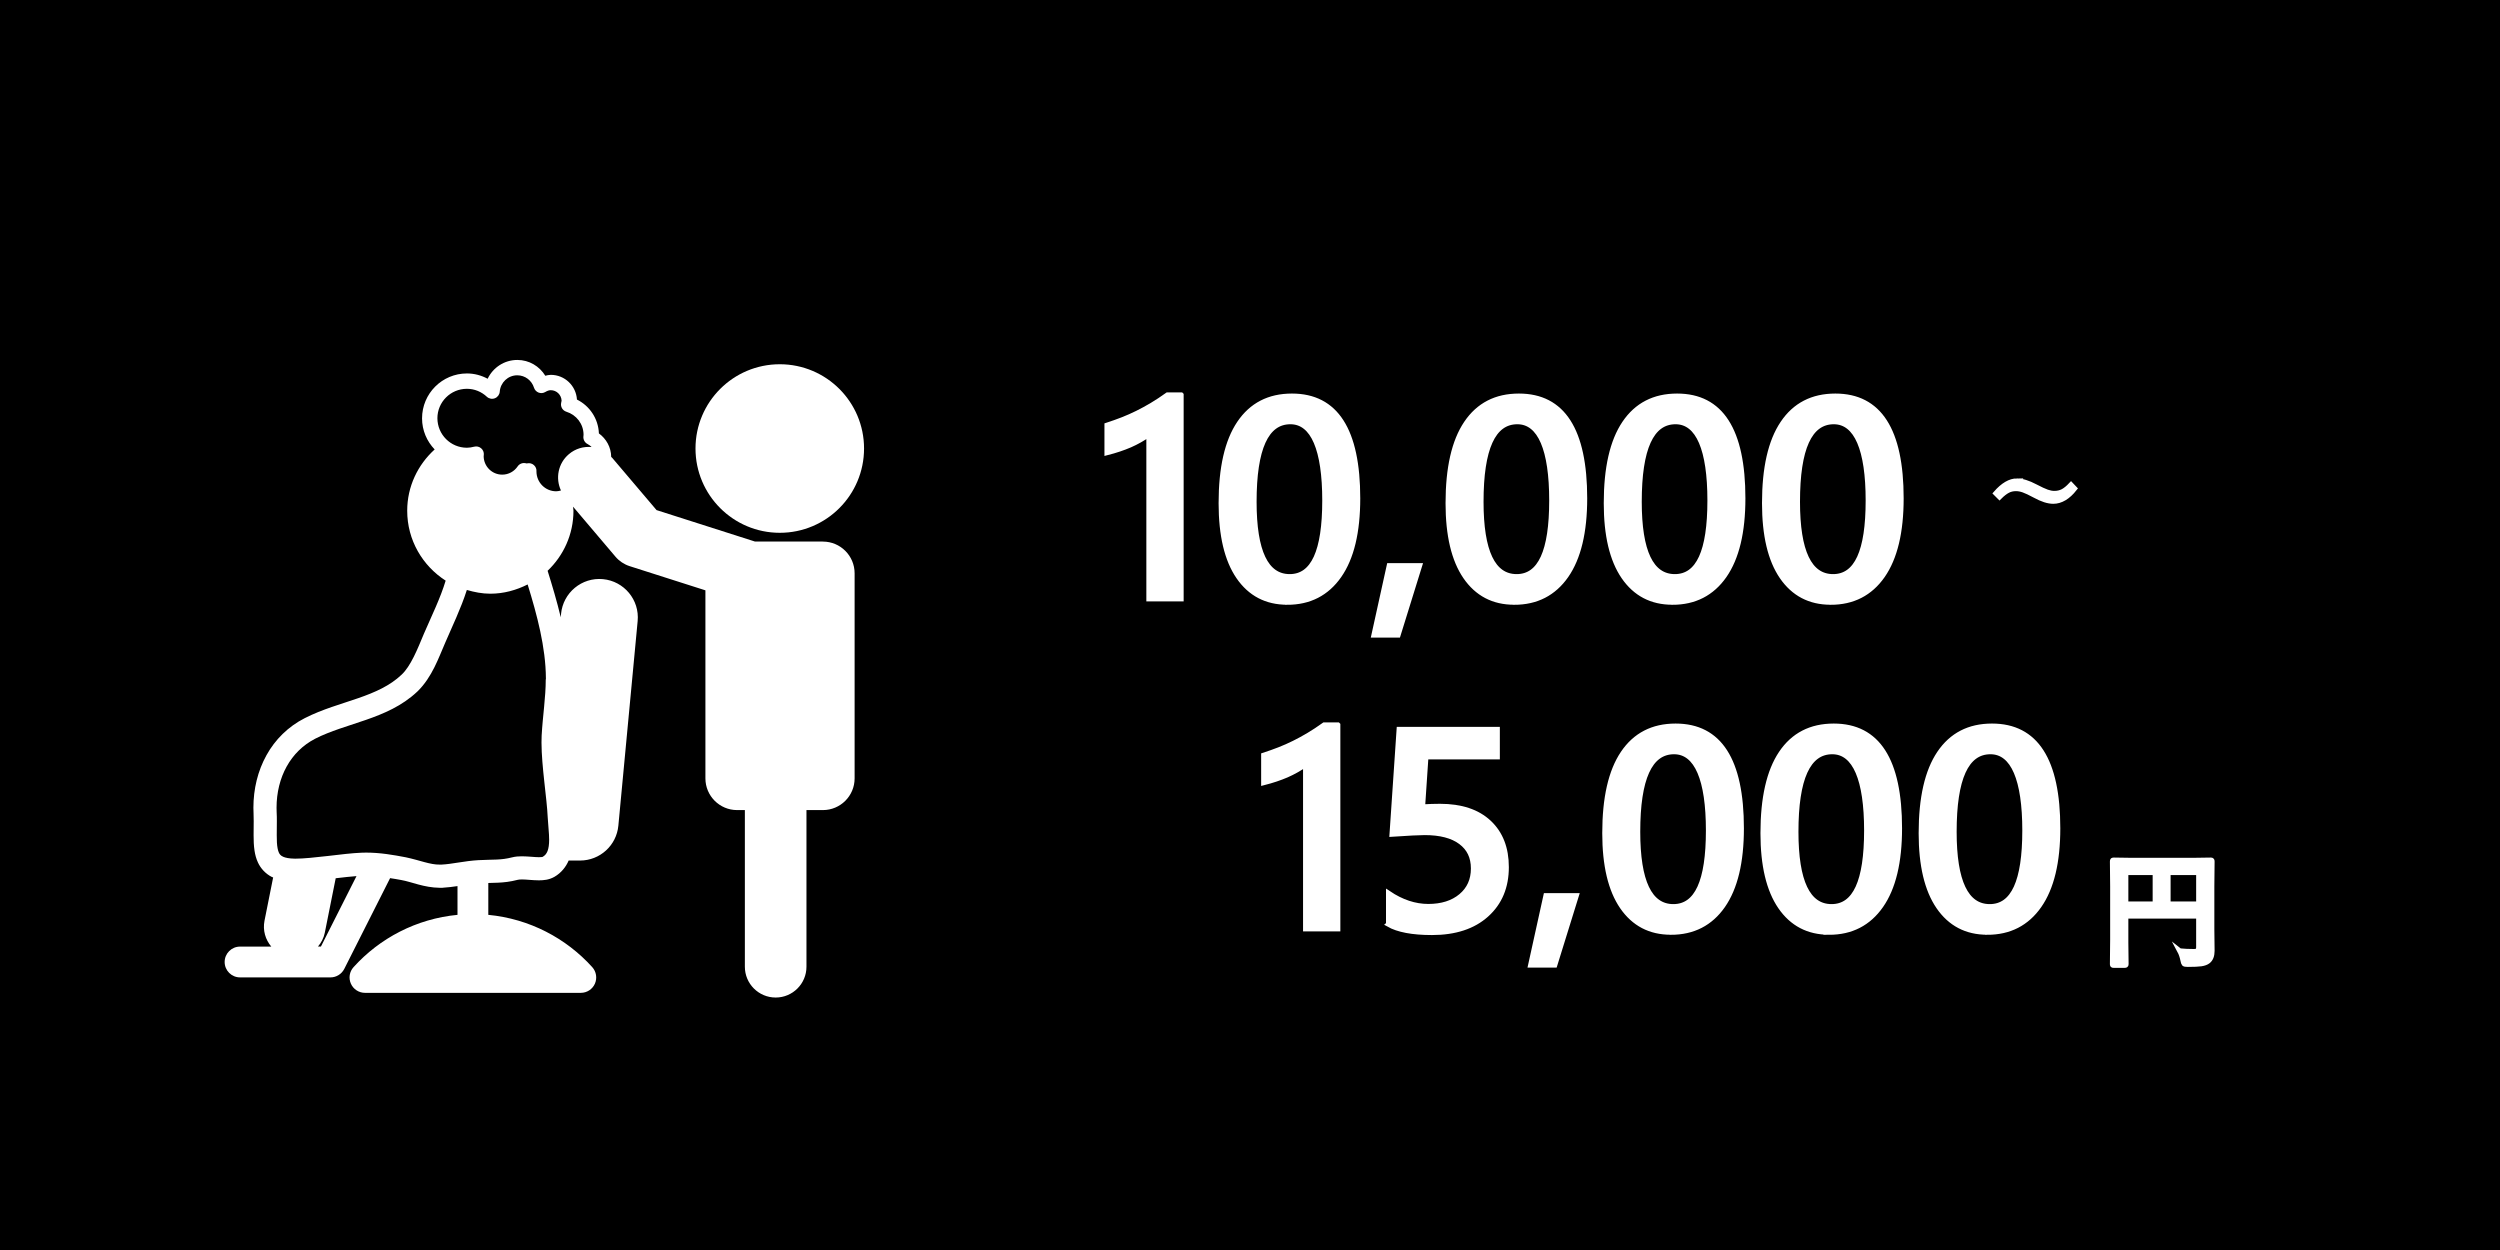
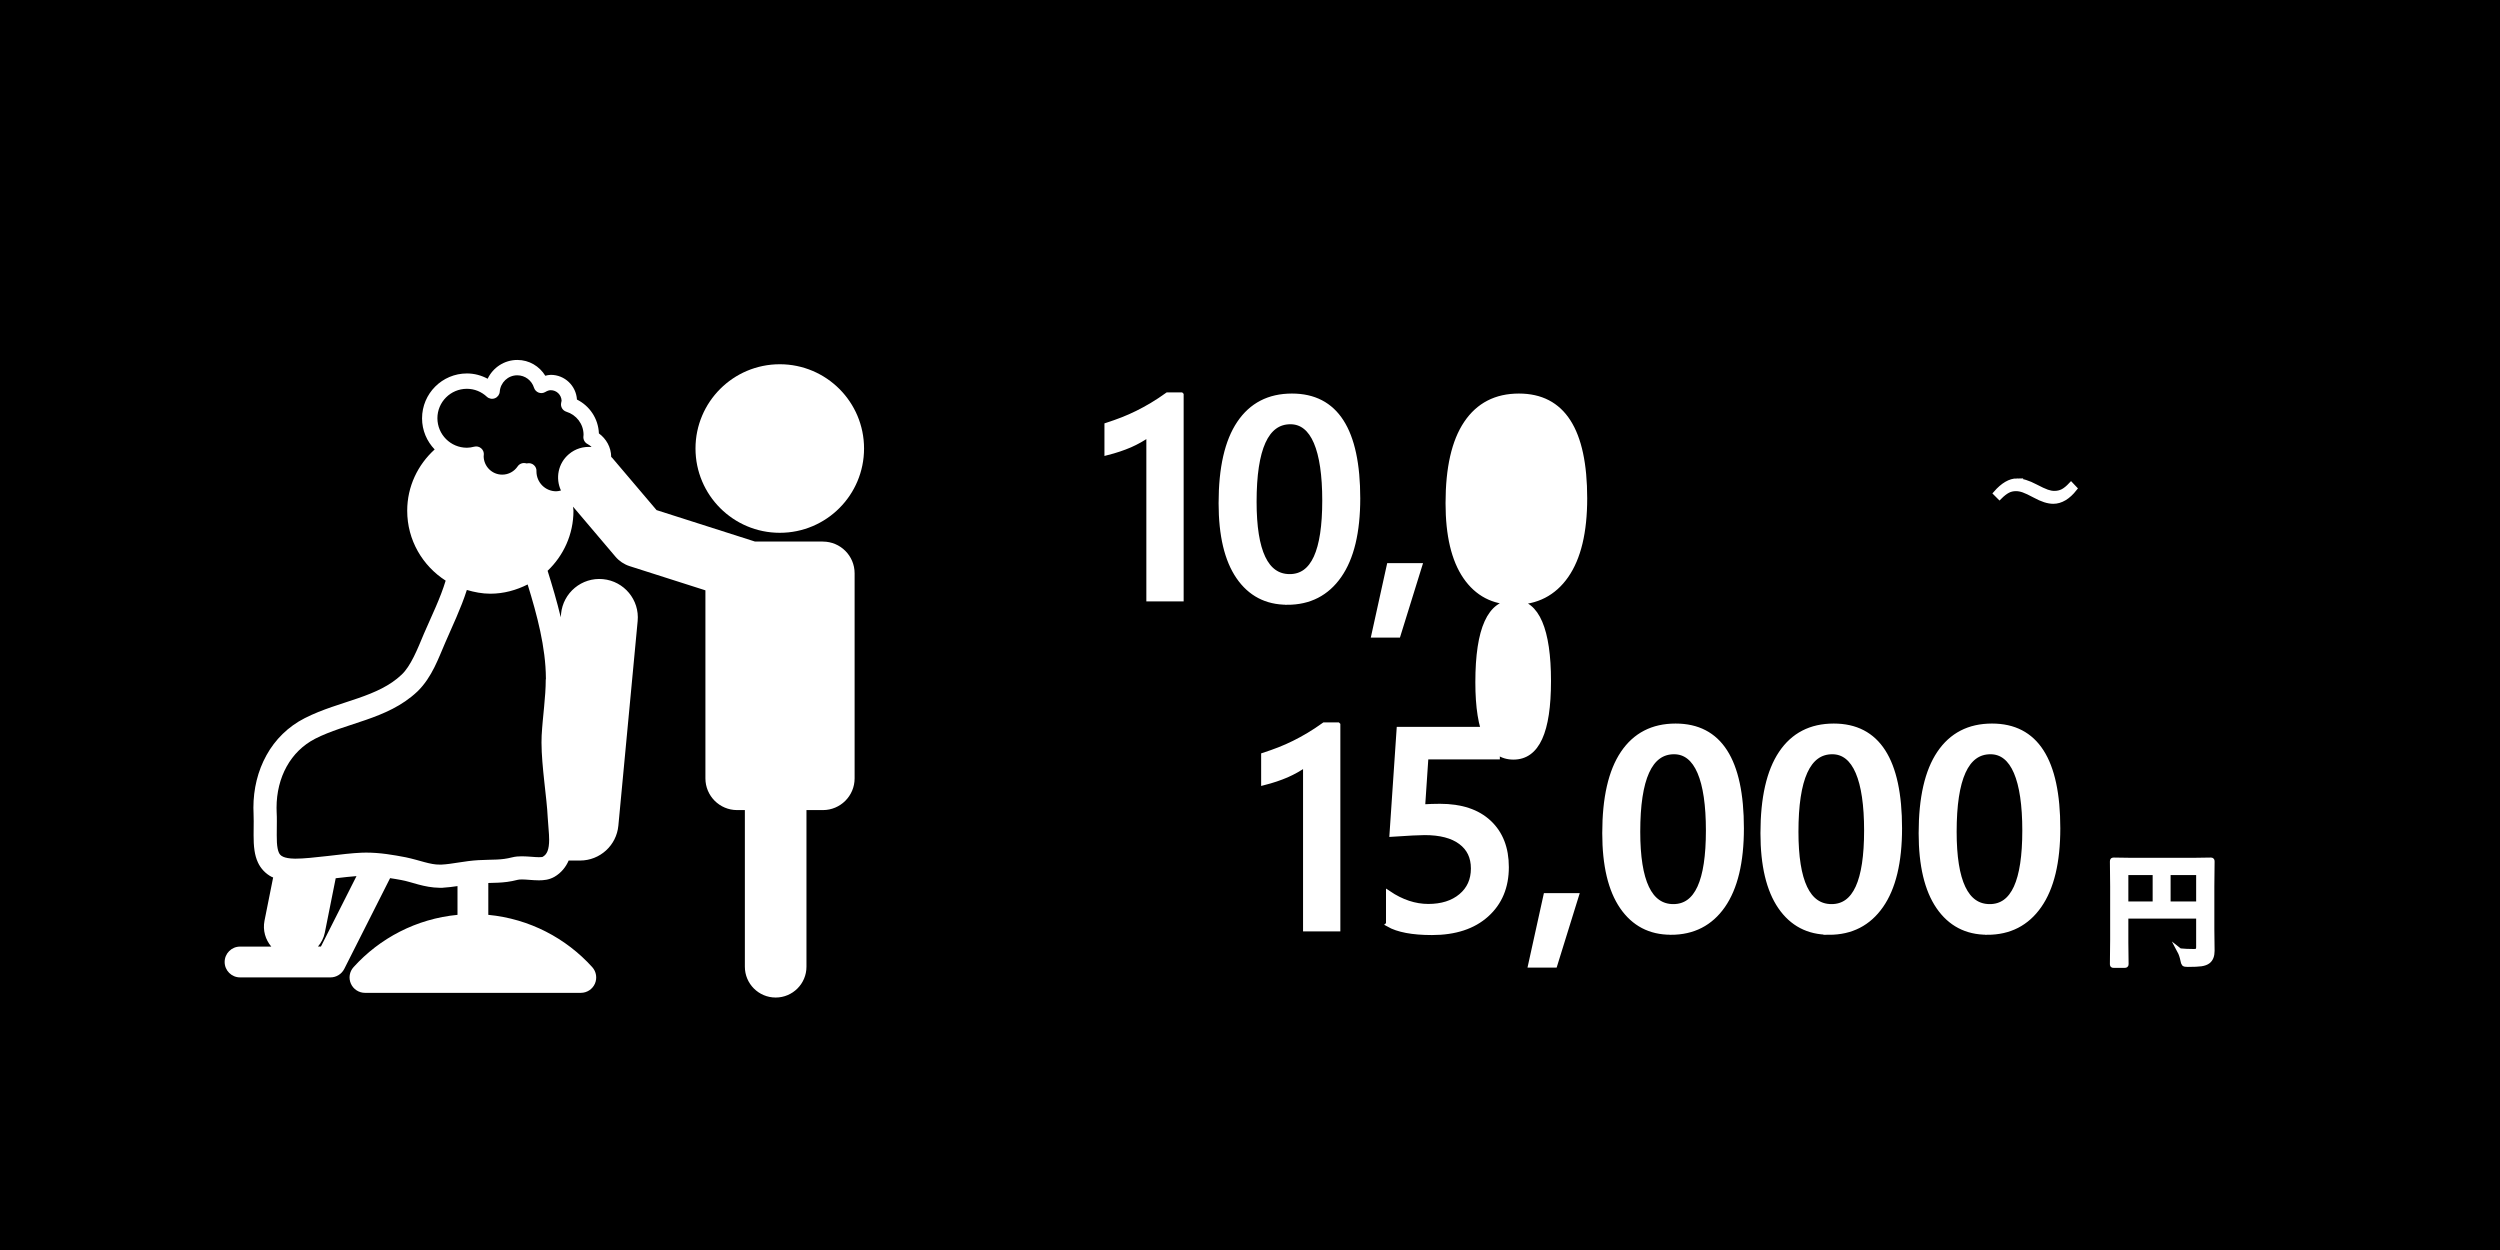
<svg xmlns="http://www.w3.org/2000/svg" width="500" height="250" viewBox="0 0 500 250">
  <defs>
    <style>
      .cls-1, .cls-2 {
        fill: #fff;
      }

      .cls-2 {
        stroke: #fff;
        stroke-miterlimit: 10;
      }
    </style>
  </defs>
  <g id="_レイヤー_1" data-name="レイヤー 1">
    <rect x="-4.07" width="508.15" height="250" />
  </g>
  <g id="textのコピー">
    <g>
      <path class="cls-2" d="m236.23,78.98v40.8h-6.46v-32.9c-1.17.83-2.43,1.54-3.77,2.13-1.35.58-2.88,1.1-4.61,1.54v-5.51c1.08-.35,2.12-.72,3.12-1.11s1.99-.83,2.96-1.31c.97-.48,1.96-1.02,2.95-1.61.99-.59,2.02-1.27,3.08-2.03h2.73Z" />
      <path class="cls-2" d="m257.44,120.45c-4.16,0-7.4-1.7-9.73-5.09-2.33-3.4-3.49-8.3-3.49-14.72,0-7.05,1.21-12.38,3.65-16s5.94-5.43,10.52-5.43c8.78,0,13.16,6.82,13.16,20.46,0,6.75-1.24,11.91-3.72,15.46-2.48,3.55-5.94,5.33-10.39,5.33Zm.64-36.1c-4.84,0-7.26,5.33-7.26,16,0,9.98,2.38,14.97,7.12,14.97s7.01-5.07,7.01-15.22-2.29-15.75-6.87-15.75Z" />
      <path class="cls-2" d="m283.93,113.13l-4.31,13.89h-4.84l3.06-13.89h6.09Z" />
-       <path class="cls-2" d="m302.83,120.45c-4.16,0-7.4-1.7-9.73-5.09-2.33-3.4-3.49-8.3-3.49-14.72,0-7.05,1.21-12.38,3.65-16s5.94-5.43,10.52-5.43c8.78,0,13.16,6.82,13.16,20.46,0,6.75-1.24,11.91-3.71,15.46-2.48,3.55-5.94,5.33-10.39,5.33Zm.64-36.1c-4.84,0-7.26,5.33-7.26,16,0,9.98,2.38,14.97,7.12,14.97s7.01-5.07,7.01-15.22-2.29-15.75-6.87-15.75Z" />
-       <path class="cls-2" d="m334.47,120.45c-4.16,0-7.4-1.7-9.73-5.09-2.33-3.4-3.49-8.3-3.49-14.72,0-7.05,1.21-12.38,3.65-16s5.94-5.43,10.52-5.43c8.78,0,13.16,6.82,13.16,20.46,0,6.75-1.24,11.91-3.71,15.46-2.48,3.55-5.94,5.33-10.39,5.33Zm.64-36.1c-4.84,0-7.26,5.33-7.26,16,0,9.98,2.38,14.97,7.12,14.97s7.01-5.07,7.01-15.22-2.29-15.75-6.87-15.75Z" />
-       <path class="cls-2" d="m366.12,120.45c-4.16,0-7.4-1.7-9.73-5.09-2.33-3.4-3.49-8.3-3.49-14.72,0-7.05,1.21-12.38,3.65-16,2.43-3.62,5.94-5.43,10.52-5.43,8.78,0,13.16,6.82,13.16,20.46,0,6.75-1.24,11.91-3.71,15.46-2.48,3.55-5.94,5.33-10.39,5.33Zm.64-36.1c-4.84,0-7.26,5.33-7.26,16,0,9.98,2.38,14.97,7.12,14.97s7.01-5.07,7.01-15.22-2.29-15.75-6.88-15.75Z" />
+       <path class="cls-2" d="m302.83,120.45c-4.16,0-7.4-1.7-9.73-5.09-2.33-3.4-3.49-8.3-3.49-14.72,0-7.05,1.21-12.38,3.65-16s5.94-5.43,10.52-5.43c8.78,0,13.16,6.82,13.16,20.46,0,6.75-1.24,11.91-3.71,15.46-2.48,3.55-5.94,5.33-10.39,5.33Zc-4.84,0-7.26,5.33-7.26,16,0,9.98,2.38,14.97,7.12,14.97s7.01-5.07,7.01-15.22-2.29-15.75-6.87-15.75Z" />
      <path class="cls-2" d="m403.4,96.19c1.03,0,2.24.38,3.66,1.13,1.03.54,1.81.9,2.35,1.09.52.18,1,.27,1.45.27.64,0,1.21-.13,1.71-.39.5-.26,1.05-.71,1.64-1.34l.72.76c-1.34,1.7-2.77,2.55-4.28,2.55-1.02,0-2.24-.39-3.66-1.17-1-.54-1.77-.9-2.31-1.09-.52-.18-1.01-.27-1.49-.27-.62,0-1.17.13-1.65.39-.48.25-1.03.67-1.64,1.28l-.74-.74c1.44-1.65,2.86-2.48,4.25-2.48Z" />
      <path class="cls-2" d="m267.57,144.98v40.8h-6.46v-32.9c-1.17.83-2.43,1.54-3.77,2.13-1.35.58-2.88,1.1-4.61,1.54v-5.51c1.08-.35,2.12-.72,3.12-1.11s1.99-.83,2.96-1.31c.97-.48,1.96-1.02,2.95-1.61.99-.59,2.02-1.27,3.08-2.03h2.73Z" />
      <path class="cls-2" d="m277.7,184.86v-6.21c2.62,1.76,5.27,2.64,7.96,2.64s4.89-.69,6.54-2.07c1.65-1.38,2.48-3.22,2.48-5.52s-.84-4.03-2.52-5.29c-1.68-1.26-4.09-1.89-7.22-1.89-1.08,0-3.26.11-6.54.33l1.42-20.98h19.65v5.51h-14.28l-.67,9.99c1.28-.07,2.44-.11,3.48-.11,4.23,0,7.5,1.09,9.81,3.26s3.46,5.14,3.46,8.91c0,3.95-1.32,7.12-3.97,9.5-2.64,2.38-6.28,3.58-10.9,3.58-3.9,0-6.8-.55-8.71-1.64Z" />
      <path class="cls-2" d="m315.27,179.13l-4.31,13.89h-4.84l3.06-13.89h6.09Z" />
      <path class="cls-2" d="m334.17,186.45c-4.16,0-7.4-1.7-9.73-5.09-2.33-3.4-3.49-8.3-3.49-14.72,0-7.05,1.21-12.38,3.65-16s5.94-5.43,10.52-5.43c8.78,0,13.16,6.82,13.16,20.46,0,6.75-1.24,11.91-3.71,15.46-2.48,3.55-5.94,5.33-10.39,5.33Zm.64-36.1c-4.84,0-7.26,5.33-7.26,16,0,9.98,2.38,14.97,7.12,14.97s7.01-5.07,7.01-15.22-2.29-15.75-6.87-15.75Z" />
      <path class="cls-2" d="m365.81,186.45c-4.16,0-7.4-1.7-9.73-5.09-2.33-3.4-3.49-8.3-3.49-14.72,0-7.05,1.21-12.38,3.64-16,2.43-3.62,5.94-5.43,10.52-5.43,8.78,0,13.16,6.82,13.16,20.46,0,6.75-1.24,11.91-3.72,15.46-2.48,3.55-5.94,5.33-10.39,5.33Zm.64-36.1c-4.84,0-7.26,5.33-7.26,16,0,9.98,2.38,14.97,7.12,14.97s7.01-5.07,7.01-15.22-2.29-15.75-6.87-15.75Z" />
      <path class="cls-2" d="m397.45,186.45c-4.16,0-7.4-1.7-9.73-5.09-2.33-3.4-3.49-8.3-3.49-14.72,0-7.05,1.21-12.38,3.65-16s5.94-5.43,10.52-5.43c8.78,0,13.16,6.82,13.16,20.46,0,6.75-1.24,11.91-3.72,15.46-2.48,3.55-5.94,5.33-10.39,5.33Zm.64-36.1c-4.84,0-7.26,5.33-7.26,16,0,9.98,2.38,14.97,7.12,14.97s7.01-5.07,7.01-15.22-2.29-15.75-6.87-15.75Z" />
      <path class="cls-2" d="m435.95,190.17c.87.09,1.81.13,2.81.13.39,0,.65-.07.79-.22.12-.12.18-.33.18-.63v-6.23h-14.56v5.31l.05,4.26c0,.14-.02.22-.06.24-.03.02-.11.04-.23.04h-2.18c-.12,0-.2-.01-.23-.04-.03-.03-.04-.11-.04-.24l.05-4.88v-10.68l-.05-4.91c0-.15.02-.24.05-.27.03-.02.11-.04.23-.04l3.38.05h12.64l3.36-.05c.14,0,.22.02.24.06.02.03.04.11.04.24l-.05,5v8.54l.05,4.32c0,.96-.27,1.65-.8,2.07-.33.26-.79.43-1.39.52-.58.08-1.46.12-2.67.12-.42,0-.67-.04-.75-.13-.07-.07-.15-.3-.22-.67-.15-.74-.36-1.38-.65-1.92Zm-10.78-9.38h5.86v-6.28h-5.86v6.28Zm14.56-6.28h-6.11v6.28h6.11v-6.28Z" />
    </g>
    <g id="_95" data-name="95">
      <path class="cls-1" d="m155.96,72.85c-9.32,0-16.86,7.55-16.86,16.85s7.54,16.86,16.86,16.86,16.85-7.56,16.85-16.86-7.54-16.85-16.85-16.85Z" />
      <path class="cls-1" d="m164.53,108.31h-13.53l-19.69-6.29-8.86-10.44c-.06-.08-.15-.13-.21-.2-.02-1.95-1-3.63-2.46-4.7-.12-2.99-1.88-5.52-4.39-6.77-.17-2.75-2.43-4.94-5.23-4.94-.4,0-.75.09-1.1.18-1.16-1.89-3.21-3.16-5.59-3.16-2.63,0-4.88,1.54-5.94,3.76-1.24-.66-2.63-1.06-4.14-1.06-4.96,0-8.98,4.02-8.98,8.98,0,2.42.97,4.6,2.52,6.22-3.35,3.04-5.49,7.38-5.49,12.26,0,5.89,3.08,11.02,7.69,13.98-1.05,3.48-2.75,6.93-4.35,10.62-1.28,3.07-2.64,6.51-4.49,8.21-2.29,2.18-5.28,3.51-8.67,4.68-3.38,1.18-7.11,2.18-10.67,3.99-3.33,1.69-5.94,4.3-7.66,7.42-1.73,3.12-2.61,6.73-2.61,10.5,0,.36,0,.73.03,1.1.02.52.03,1.05.03,1.58,0,.93-.02,1.87-.02,2.8,0,1.05.03,2.08.19,3.13.12.78.32,1.57.68,2.34.53,1.16,1.5,2.25,2.79,2.9.08.04.17.05.25.09l-1.73,8.66c-.38,1.92.19,3.79,1.36,5.17h-6.25c-1.7,0-3.08,1.38-3.08,3.08s1.38,3.08,3.08,3.08h18.09c1.16,0,2.22-.66,2.75-1.69l9.17-18.16c.75.12,1.49.23,2.25.38,2.09.37,4.49,1.51,7.69,1.55h.55s.02-.01.02-.01c1.04-.06,2.02-.19,2.97-.33v5.75c-8.23.79-15.56,4.67-20.79,10.46-.82.9-1.03,2.2-.53,3.31.49,1.11,1.6,1.83,2.81,1.83h43.18c1.22,0,2.32-.72,2.81-1.83.49-1.11.28-2.41-.53-3.31-5.23-5.79-12.56-9.67-20.79-10.46v-6.37c.64-.01,1.27-.03,1.92-.06,1.2-.05,2.49-.19,3.94-.57.16-.04.46-.08.86-.08.87,0,2.09.17,3.41.18.92-.01,1.97-.07,3.09-.7,1.37-.79,2.32-2.01,2.85-3.26h2.28c3.97,0,7.29-3.02,7.66-6.97l3.86-40.93c.4-4.23-2.71-7.98-6.94-8.38-4.23-.4-7.98,2.71-8.38,6.94l-.06.69c-.77-3.21-1.7-6.33-2.63-9.3,3.17-3.02,5.17-7.27,5.17-12,0-.28-.07-.54-.08-.82l8.49,10.01c.74.87,1.73,1.53,2.82,1.88l15.16,4.84v37.61c0,3.5,2.84,6.34,6.34,6.34h1.55v31.33c0,3.4,2.76,6.16,6.16,6.16s6.16-2.76,6.16-6.16v-31.33h3.29c3.5,0,6.34-2.84,6.34-6.34v-41.02c0-3.5-2.84-6.34-6.34-6.34Zm-55.38,27.56c0,3.61-.6,7.27-.82,11.25-.02.45-.03.91-.03,1.39.01,4.82,1.07,11.06,1.24,14.93.08,1.59.29,3.17.29,4.51,0,.94-.11,1.73-.32,2.26-.22.53-.44.83-.97,1.16l-.18.04-.58.03c-.83,0-2.06-.17-3.41-.18-.62,0-1.28.04-1.99.22-1.11.28-2,.38-3.03.43-1.02.05-2.18.04-3.65.12-2.83.16-5.26.79-7.41.89h.02-.35c-1.92.04-4-.87-6.8-1.46-2.49-.48-5.15-.94-7.94-.94-.3,0-.61,0-.91.02-1.86.07-4.32.37-6.78.66-2.44.28-4.89.54-6.41.53h-.14c-1.15-.01-1.9-.18-2.33-.37-.32-.14-.49-.28-.62-.43-.2-.23-.38-.59-.51-1.26-.13-.66-.18-1.58-.17-2.64,0-.85.02-1.79.02-2.8,0-.57,0-1.17-.04-1.79-.01-.3-.02-.6-.02-.89,0-3.05.71-5.89,2.03-8.26,1.32-2.37,3.23-4.28,5.72-5.56,2.98-1.52,6.5-2.5,10.09-3.74,3.57-1.24,7.26-2.78,10.34-5.7,2.97-2.88,4.28-6.87,5.55-9.74,1.43-3.35,3.13-6.8,4.33-10.56,1.5.44,3.05.75,4.69.75,2.7,0,5.21-.71,7.47-1.85,1.89,6.14,3.61,12.54,3.65,18.76v.2Zm-21.67-52.21c0-3.26,2.64-5.9,5.9-5.9,1.54,0,2.93.6,3.99,1.59.43.4,1.06.52,1.61.3.55-.22.93-.73.97-1.32.14-1.83,1.65-3.27,3.5-3.27,1.58,0,2.9,1.04,3.35,2.48.14.45.48.81.92.98.44.17.94.12,1.34-.12.42-.25.76-.36,1.09-.36,1.18,0,2.12.94,2.17,2.1l-.09.44c-.16.78.3,1.54,1.05,1.77,1.99.62,3.42,2.43,3.43,4.6l-.03.34c-.06.64.28,1.25.85,1.53.3.15.56.36.79.59-1.59-.15-3.24.31-4.55,1.43-2.16,1.83-2.71,4.82-1.58,7.26-.31.08-.62.16-.95.16-2.18,0-3.93-1.76-3.95-3.94h0c.05-.49-.14-.97-.5-1.29-.36-.33-.86-.46-1.34-.36l-.11.02-.24-.05c-.61-.12-1.23.13-1.58.65-.67.99-1.8,1.64-3.08,1.64-2.04,0-3.69-1.65-3.71-3.69l.03-.26c.05-.5-.14-.99-.53-1.32-.38-.33-.9-.45-1.39-.32-.51.13-.99.21-1.46.21-3.26,0-5.89-2.64-5.9-5.9Zm-23.29,105.64h-.59c.65-.77,1.15-1.69,1.36-2.75l2.18-10.9c1.53-.18,2.98-.34,4.16-.43l-7.11,14.08Z" />
    </g>
  </g>
</svg>